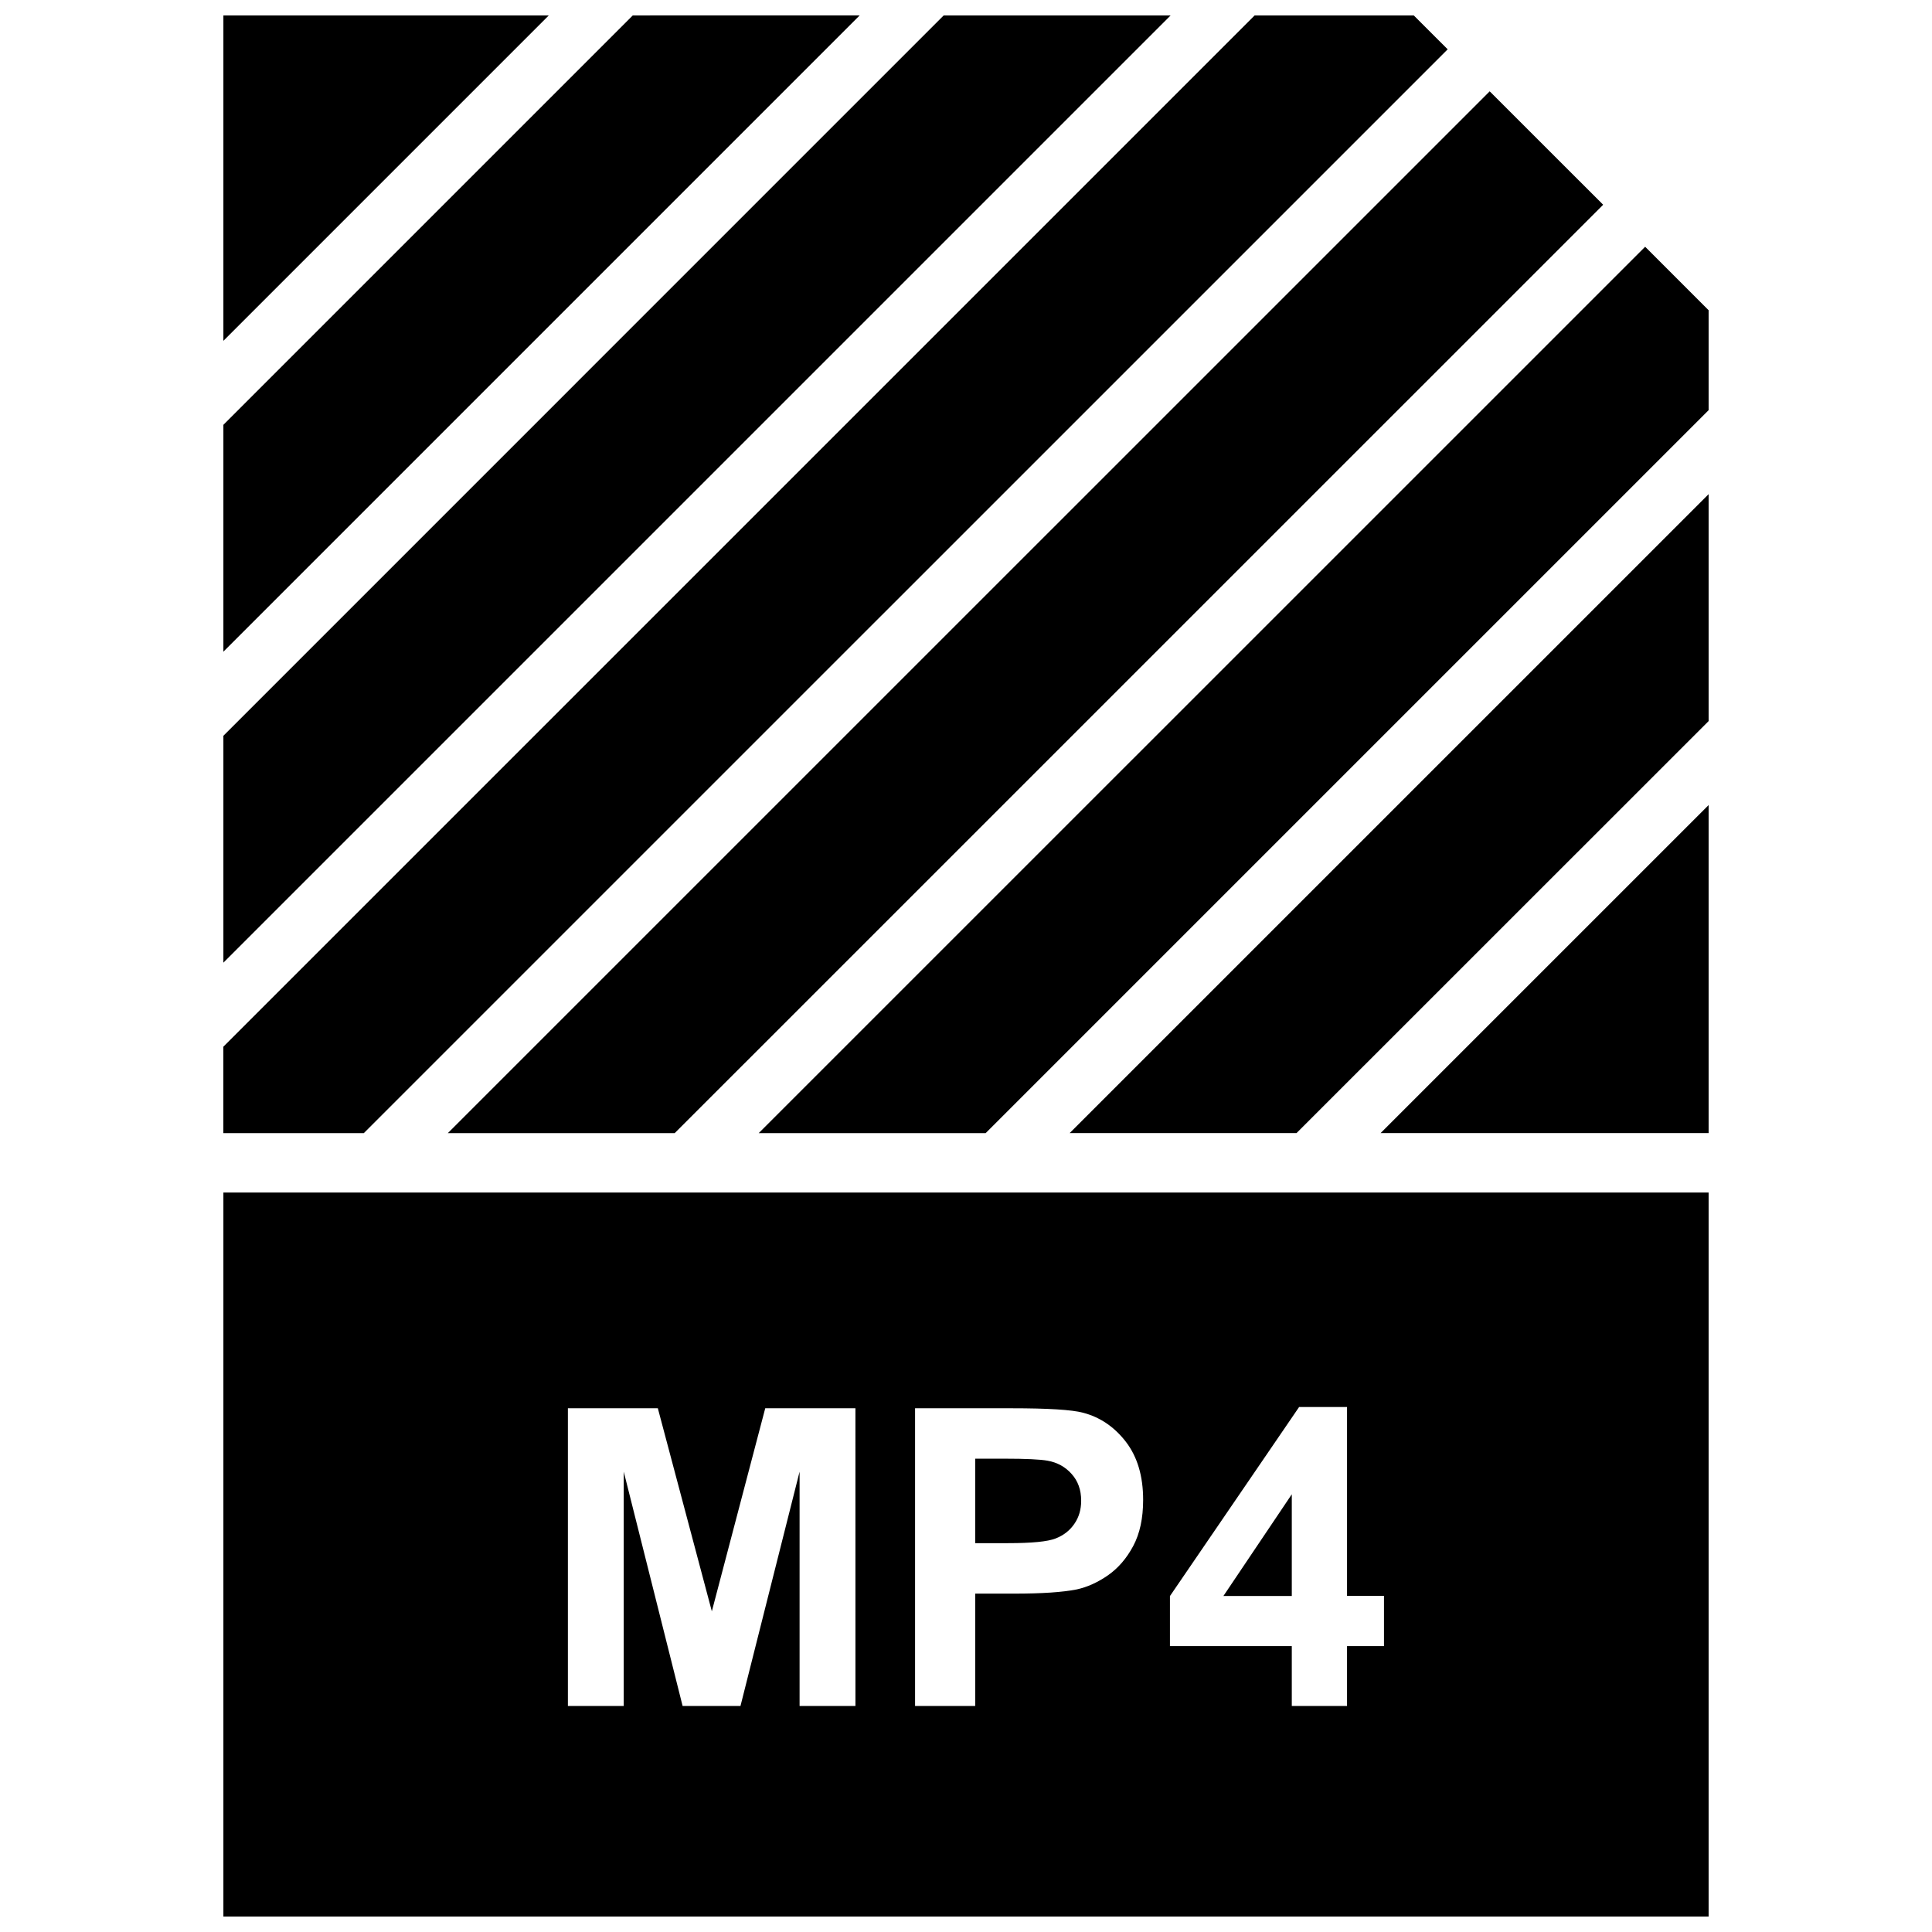
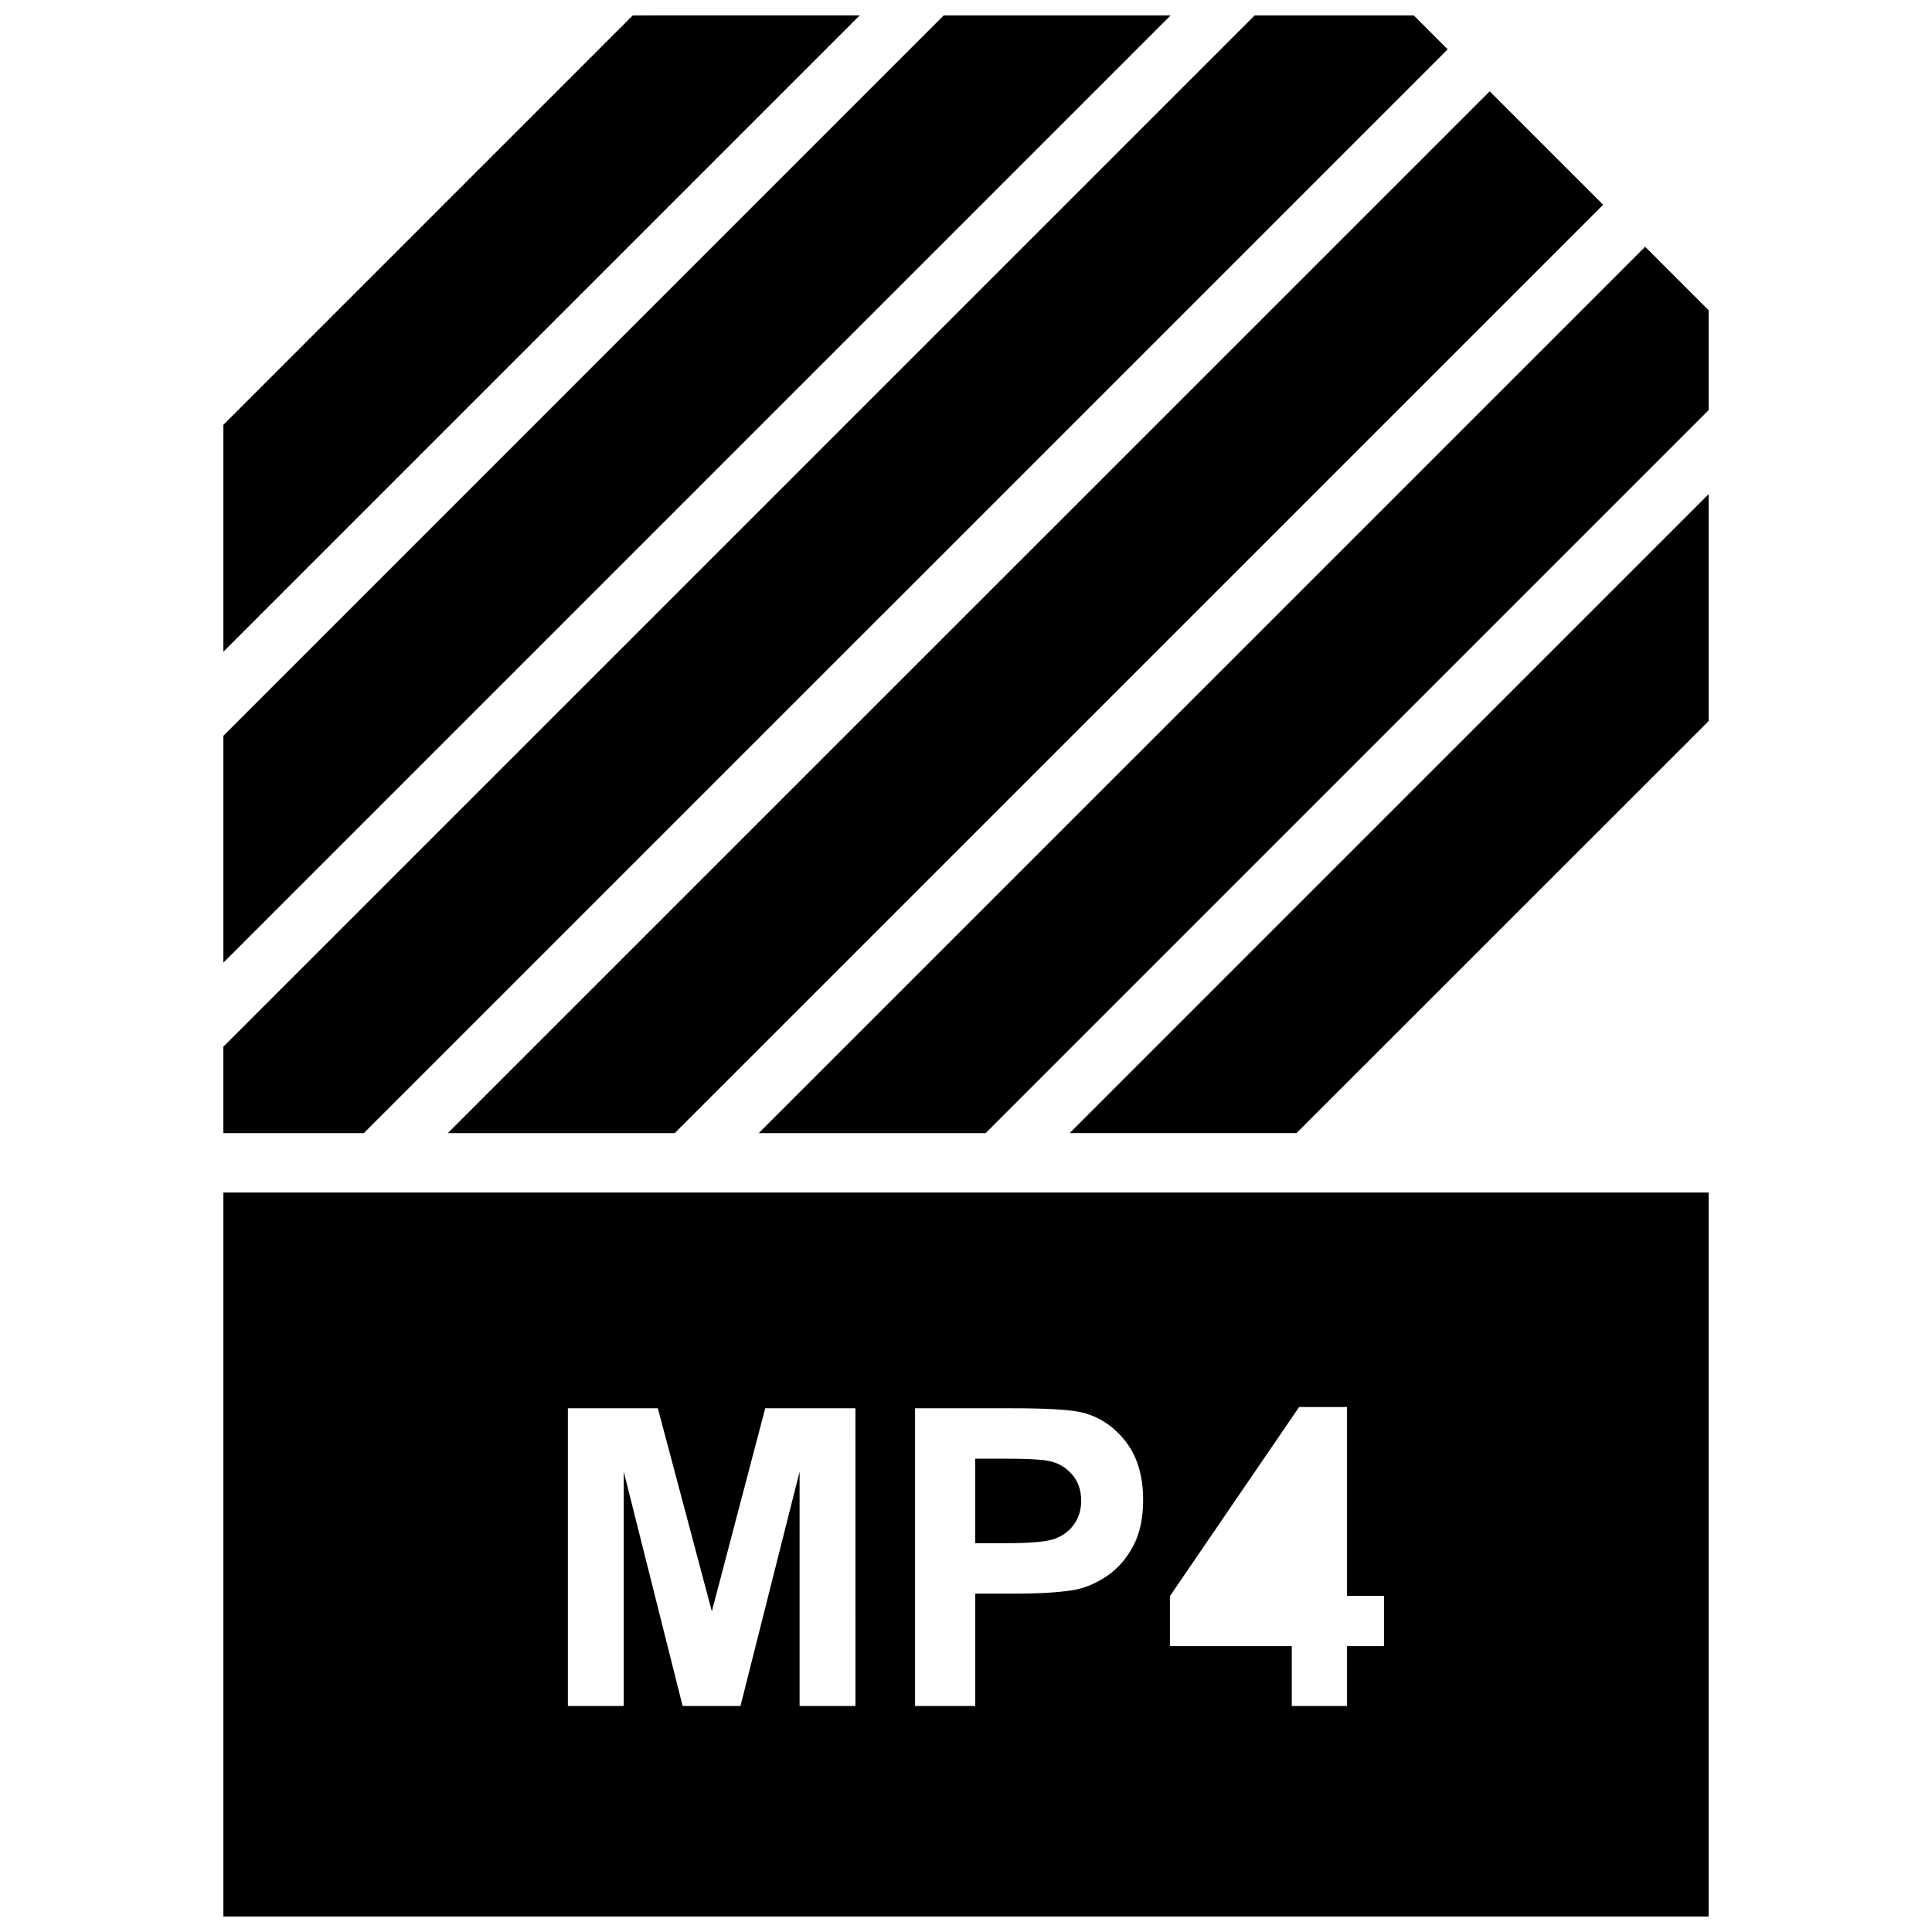
<svg xmlns="http://www.w3.org/2000/svg" width="800px" height="800px" version="1.1" viewBox="144 144 512 512">
  <defs>
    <clipPath id="e">
      <path d="m203 148.09h169v168.91h-169z" />
    </clipPath>
    <clipPath id="d">
      <path d="m203 148.09h325v296.91h-325z" />
    </clipPath>
    <clipPath id="c">
-       <path d="m203 148.09h87v86.906h-87z" />
-     </clipPath>
+       </clipPath>
    <clipPath id="b">
      <path d="m203 148.09h252v251.91h-252z" />
    </clipPath>
    <clipPath id="a">
      <path d="m203 460h394v191.9h-394z" />
    </clipPath>
  </defs>
  <path d="m596.8 252.7v-26.48l-16.816-16.828-234.92 234.9h60.145z" />
  <path d="m262.68 444.29h60.125l246.05-246.03-30.07-30.055z" />
-   <path d="m596.8 357.36-86.926 86.922h86.926z" />
  <path d="m596.8 335.1v-60.141l-169.33 169.32h60.125z" />
  <g clip-path="url(#e)">
    <path d="m311.69 148.09-108.49 108.49v60.125l168.62-168.62z" />
  </g>
  <g clip-path="url(#d)">
    <path d="m527.65 157.07-8.977-8.973h-42.191l-273.29 273.29v22.906h37.219z" />
  </g>
  <g clip-path="url(#c)">
    <path d="m203.2 148.09v86.23l86.23-86.23z" />
  </g>
  <g clip-path="url(#b)">
    <path d="m394.09 148.09-190.89 190.9v60.125l251.02-251.02z" />
  </g>
-   <path d="m486.34 566.95v-26.953l-18.121 26.953z" />
  <path d="m421.61 531.1c-1.906-0.348-5.715-0.535-11.477-0.535h-7.699v22.387h8.723c6.281 0 10.484-0.41 12.594-1.242 2.109-0.82 3.762-2.109 4.961-3.871 1.211-1.746 1.812-3.793 1.812-6.125 0-2.883-0.852-5.242-2.535-7.102-1.652-1.871-3.797-3.055-6.379-3.512z" />
  <g clip-path="url(#a)">
    <path d="m596.8 460.03h-393.6v191.87h393.6zm-226.1 136.07h-14.801v-62.094l-15.664 62.094h-15.336l-15.602-62.094v62.094h-14.801v-78.895h23.836l14.312 53.812 14.152-53.812h23.898zm73.617-42.398c-1.762 3.305-4 5.887-6.707 7.777-2.707 1.875-5.465 3.117-8.25 3.731-3.809 0.754-9.32 1.117-16.531 1.117h-10.391v29.773h-15.934v-78.895h25.566c9.684 0 16.012 0.395 18.941 1.18 4.519 1.18 8.297 3.746 11.367 7.715 3.039 3.969 4.566 9.086 4.566 15.383 0 4.836-0.863 8.914-2.629 12.219zm66.457 26.531h-9.793v15.871h-14.641v-15.871h-32.293v-13.258l34.227-50.098h12.707v50.051h9.793z" />
  </g>
</svg>